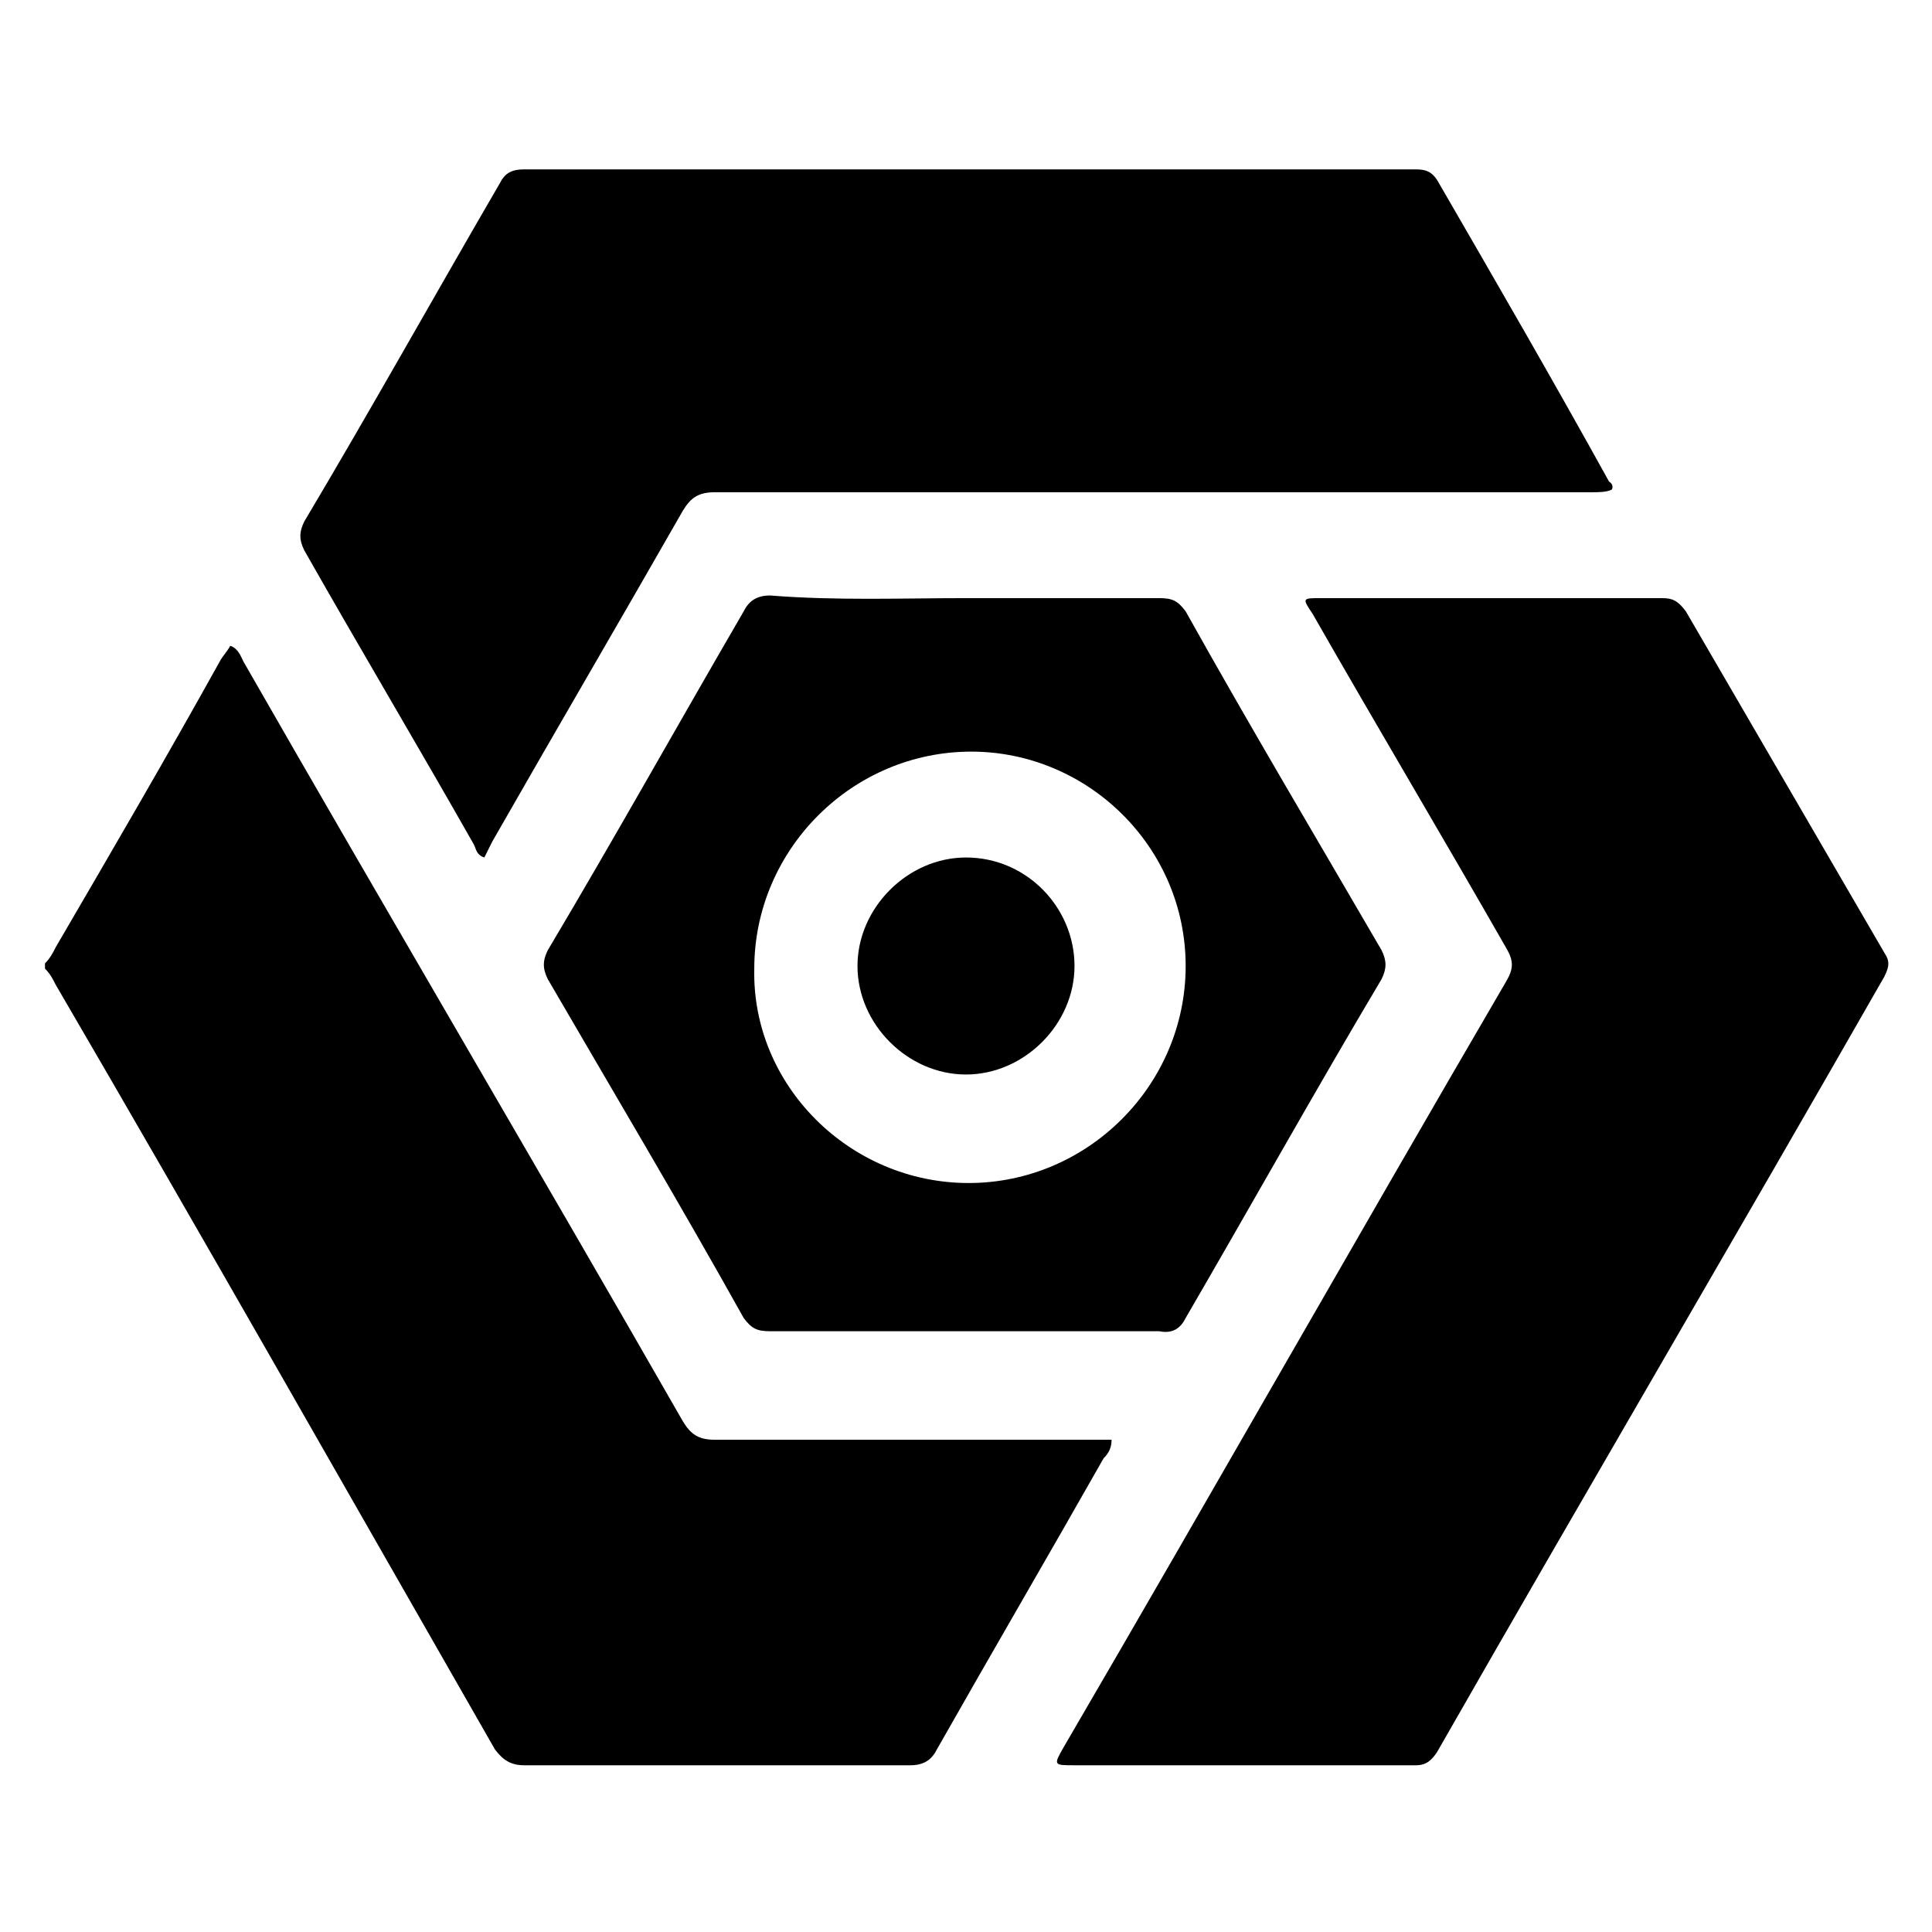
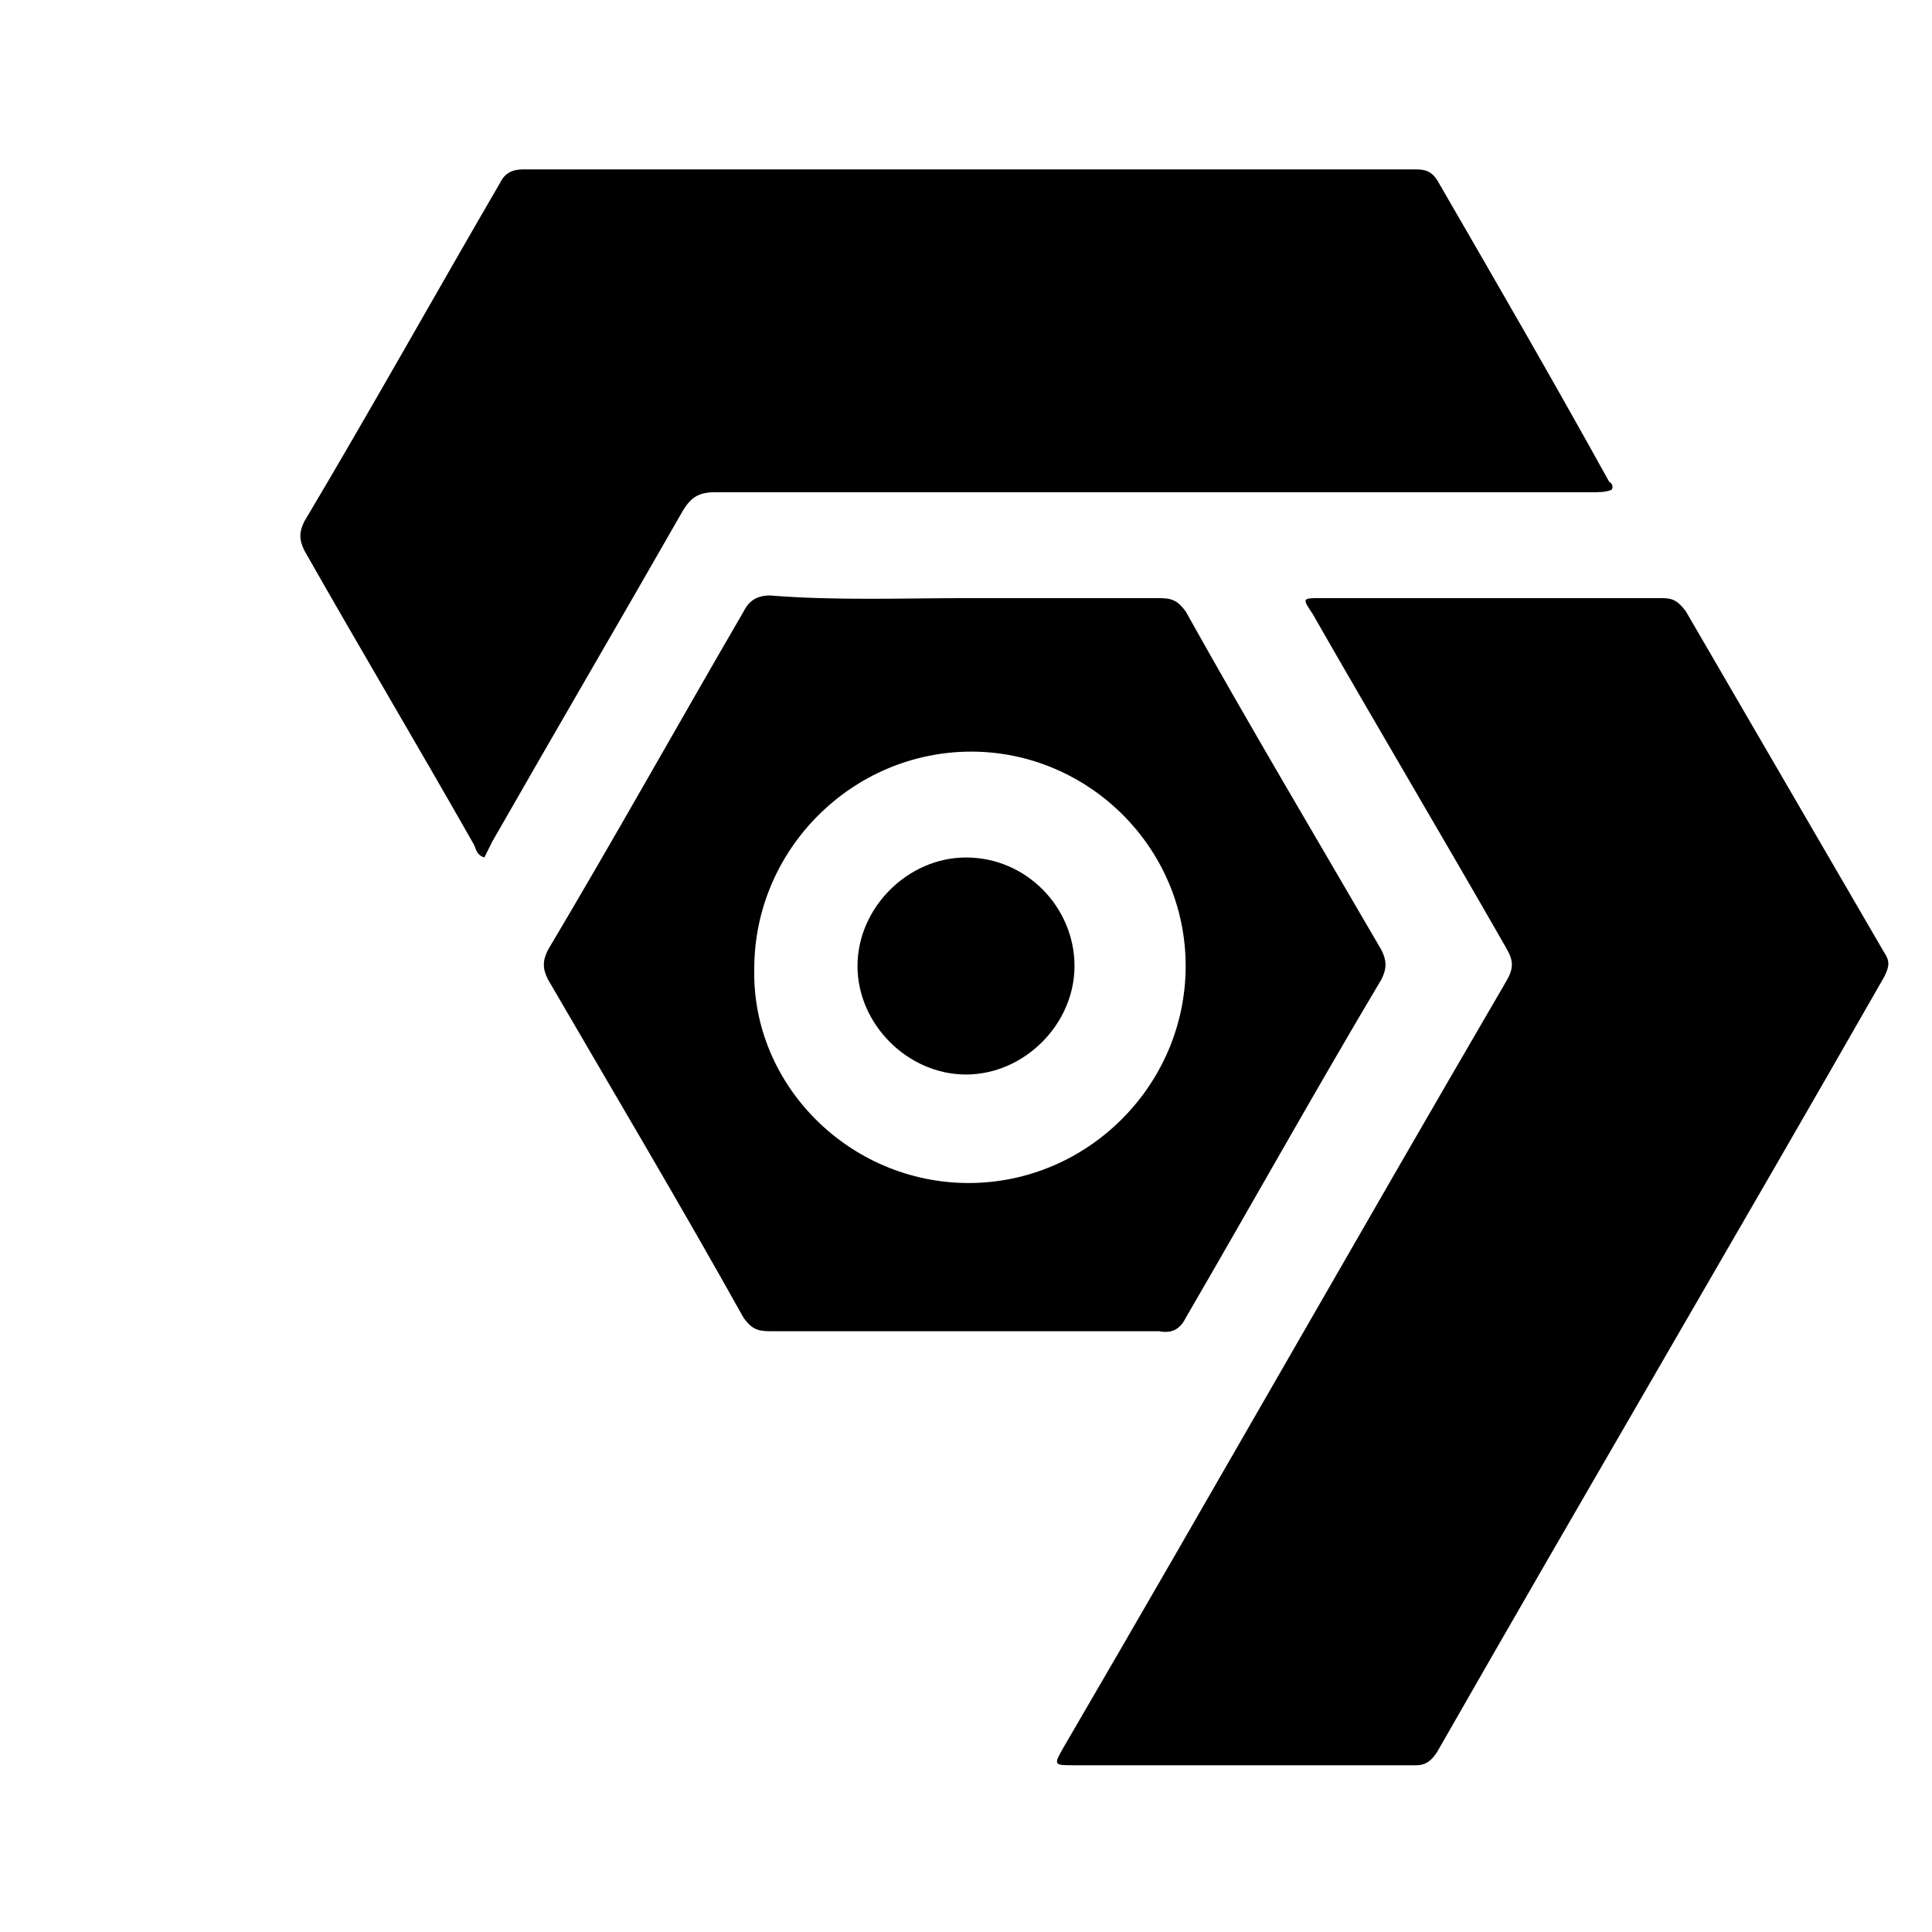
<svg xmlns="http://www.w3.org/2000/svg" version="1.1" id="Layer_1" x="0px" y="0px" viewBox="0 0 73 73" style="enable-background:new 0 0 73 73;" xml:space="preserve">
  <g>
-     <path d="M1.7,36.4C1.9,36.2,2,36,2.1,35.8c2.1-3.6,4.2-7.2,6.2-10.8c0.1-0.2,0.3-0.4,0.4-0.6C9,24.5,9.1,24.8,9.2,25   c5.5,9.6,11.1,19.1,16.6,28.7c0.3,0.5,0.6,0.7,1.2,0.7c4.8,0,9.5,0,14.3,0c0.2,0,0.5,0,0.7,0c0,0.3-0.1,0.5-0.3,0.7   c-2.1,3.7-4.2,7.3-6.3,11c-0.2,0.4-0.5,0.6-1,0.6c-4.9,0-9.8,0-14.6,0c-0.5,0-0.8-0.2-1.1-0.6C13.2,56.5,7.7,46.8,2.1,37.2   C2,37,1.9,36.8,1.7,36.6C1.7,36.5,1.7,36.5,1.7,36.4z" />
    <path d="M46.9,66.7c-2.1,0-4.2,0-6.3,0c-0.8,0-0.8,0-0.4-0.7c5.6-9.6,11.1-19.3,16.7-28.9c0.3-0.5,0.3-0.8,0-1.3   c-2.4-4.2-4.9-8.4-7.3-12.6c-0.4-0.6-0.4-0.6,0.3-0.6c4.3,0,8.6,0,12.9,0c0.4,0,0.6,0.1,0.9,0.5c2.5,4.3,5,8.6,7.5,12.9   c0.2,0.3,0.2,0.5,0,0.9c-5.6,9.8-11.3,19.5-16.9,29.3c-0.2,0.3-0.4,0.5-0.8,0.5C51.3,66.7,49.1,66.7,46.9,66.7z" />
    <path d="M60.9,18.5c-0.2,0.1-0.5,0.1-0.8,0.1c-11,0-22.1,0-33.1,0c-0.6,0-0.9,0.2-1.2,0.7c-2.4,4.2-4.8,8.3-7.2,12.5   c-0.1,0.2-0.2,0.4-0.3,0.6c-0.3-0.1-0.3-0.3-0.4-0.5c-2.1-3.7-4.3-7.4-6.4-11.1c-0.2-0.4-0.2-0.7,0-1.1c2.5-4.2,4.9-8.5,7.4-12.8   c0.2-0.4,0.5-0.5,0.9-0.5c11.2,0,22.5,0,33.7,0c0.4,0,0.6,0.1,0.8,0.4c2.2,3.8,4.4,7.6,6.5,11.4C60.8,18.2,61,18.3,60.9,18.5z" />
    <path d="M36.5,22.6c2.4,0,4.9,0,7.3,0c0.5,0,0.7,0.1,1,0.5c2.4,4.3,4.9,8.5,7.4,12.8c0.2,0.4,0.2,0.7,0,1.1   c-2.5,4.2-4.9,8.5-7.4,12.8c-0.2,0.4-0.5,0.6-1,0.5c-4.9,0-9.8,0-14.7,0c-0.5,0-0.7-0.1-1-0.5c-2.4-4.3-4.9-8.5-7.4-12.8   c-0.2-0.4-0.2-0.7,0-1.1c2.5-4.2,4.9-8.5,7.4-12.8c0.2-0.4,0.5-0.6,1-0.6C31.6,22.7,34.1,22.6,36.5,22.6z M36.6,44.7   c4.5,0,8.2-3.7,8.2-8.2c0-4.5-3.7-8.1-8.1-8.1c-4.5,0-8.2,3.7-8.2,8.2C28.4,41,32.1,44.7,36.6,44.7z" />
    <path d="M40.6,36.5c0,2.2-1.9,4.1-4.1,4.1c-2.2,0-4.1-1.9-4.1-4.1c0-2.2,1.9-4.1,4.1-4.1C38.8,32.4,40.6,34.3,40.6,36.5z" />
  </g>
</svg>